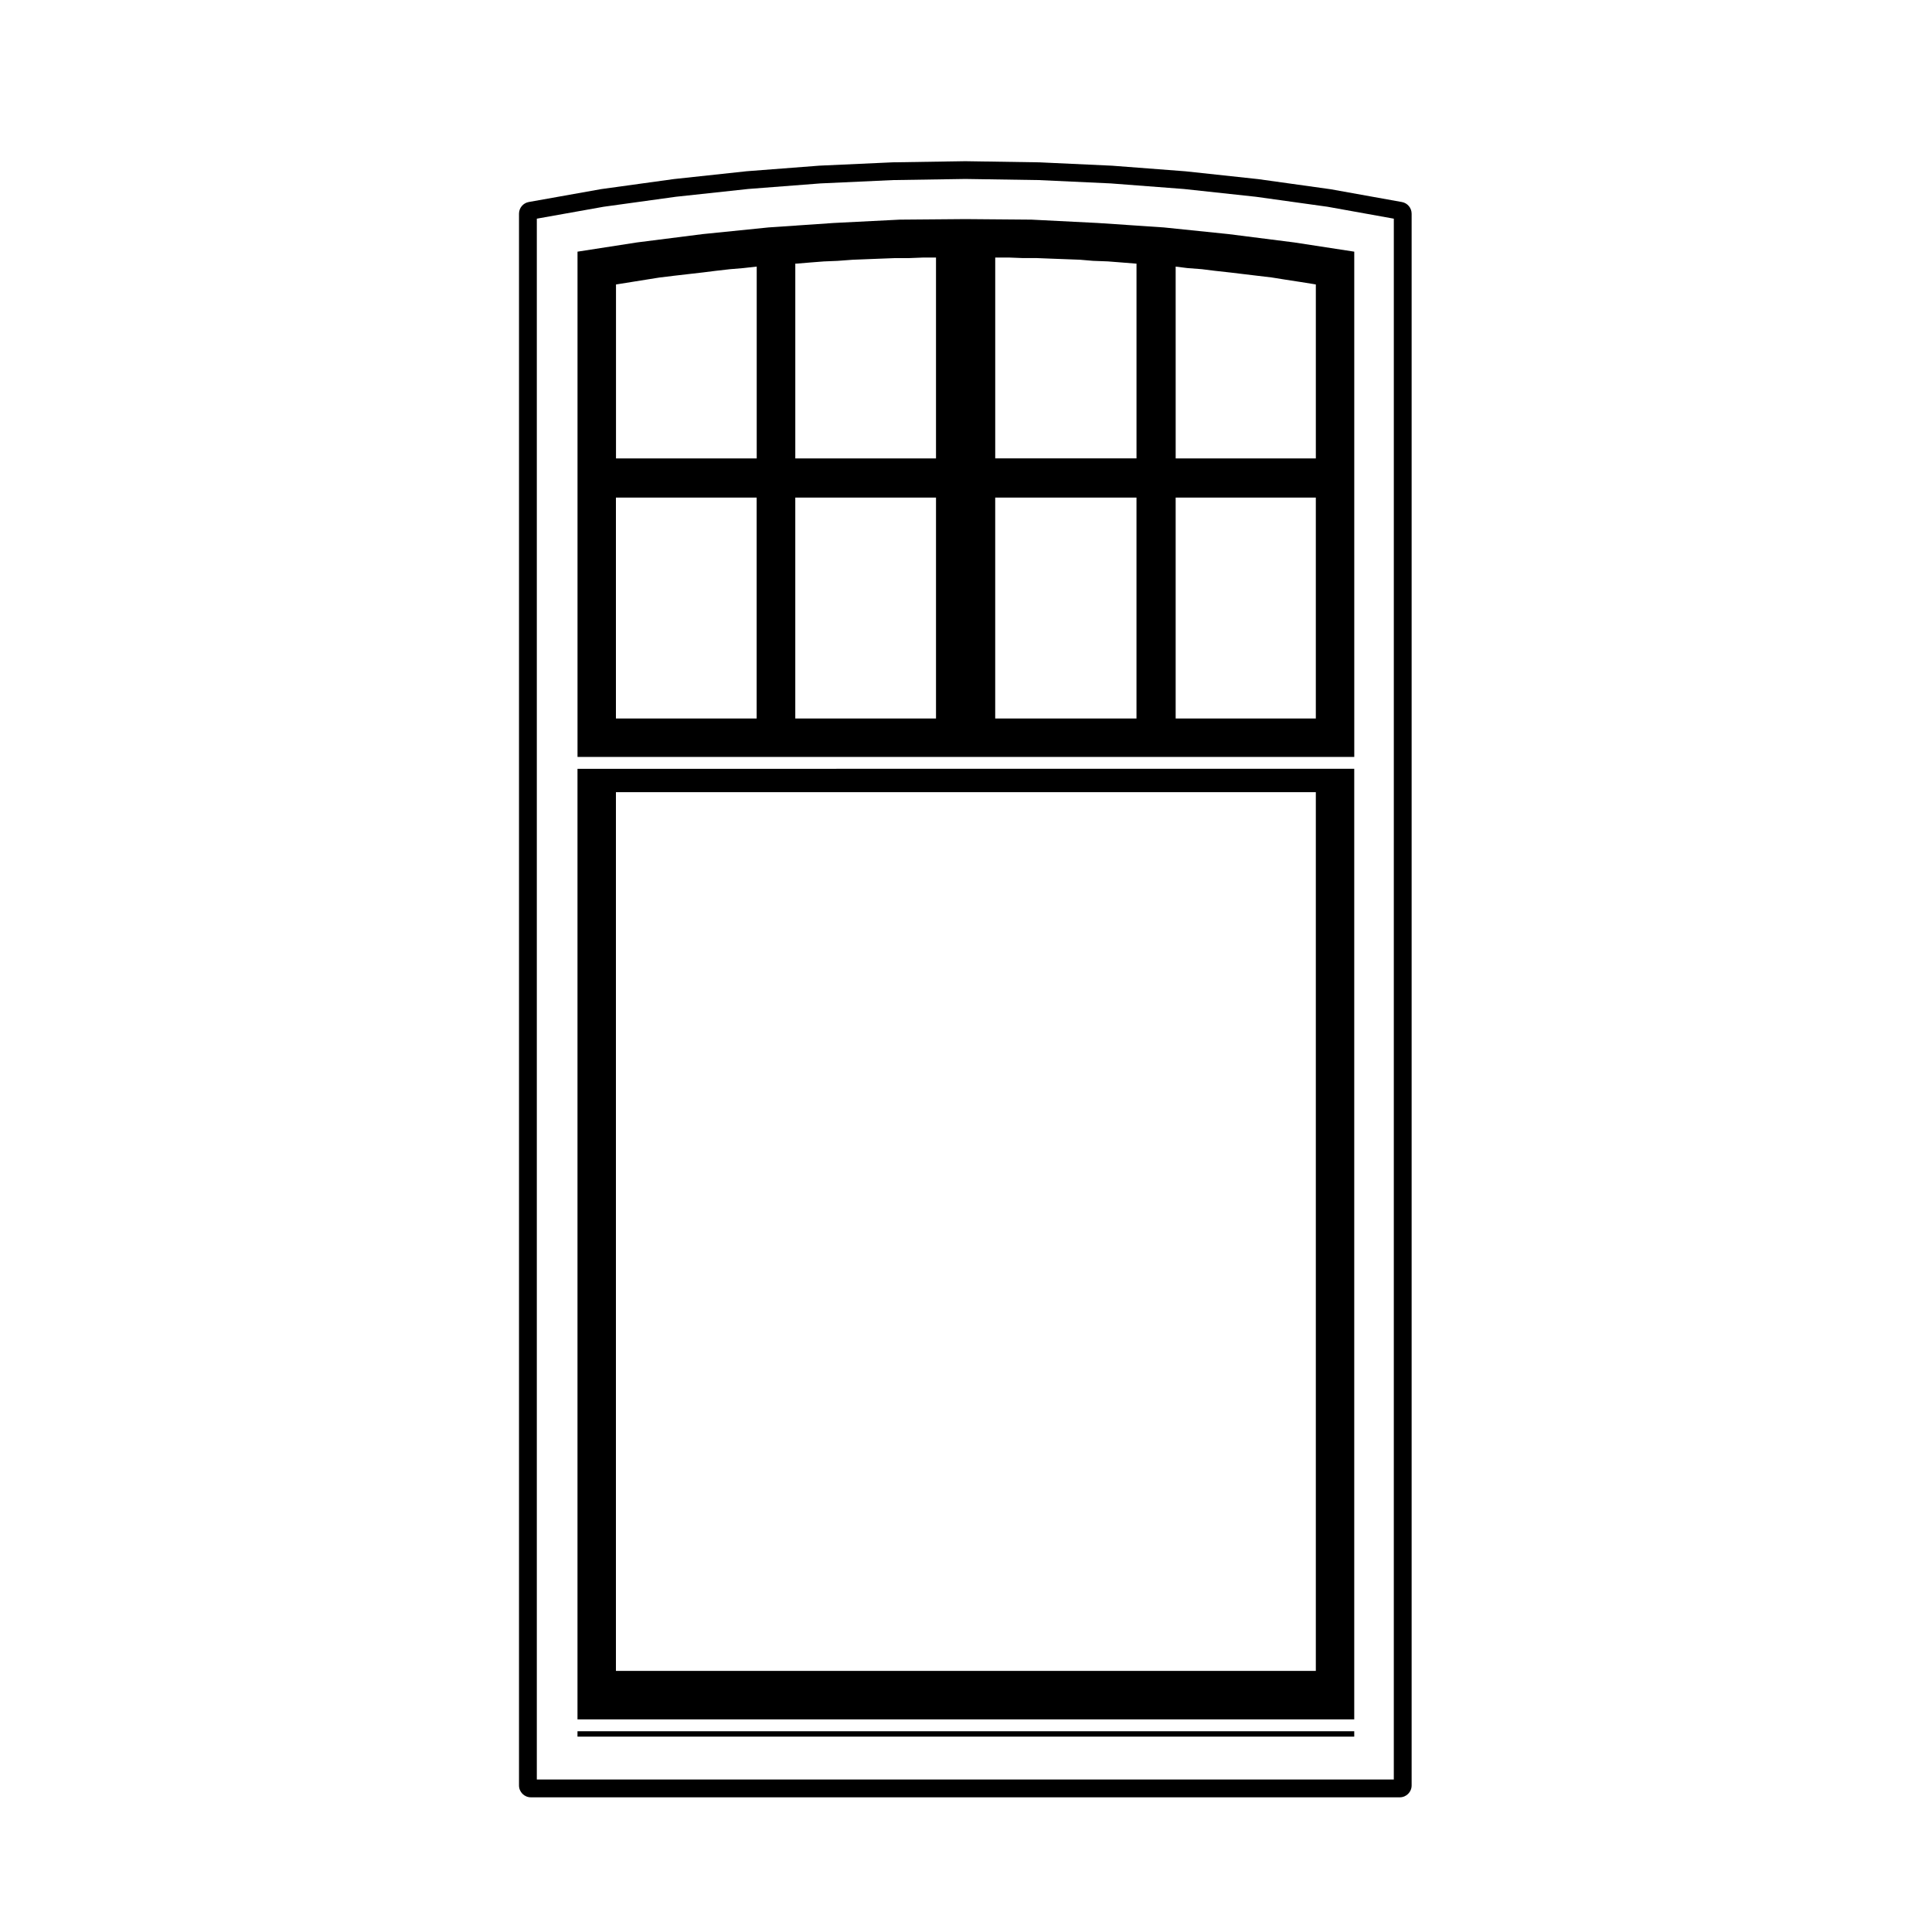
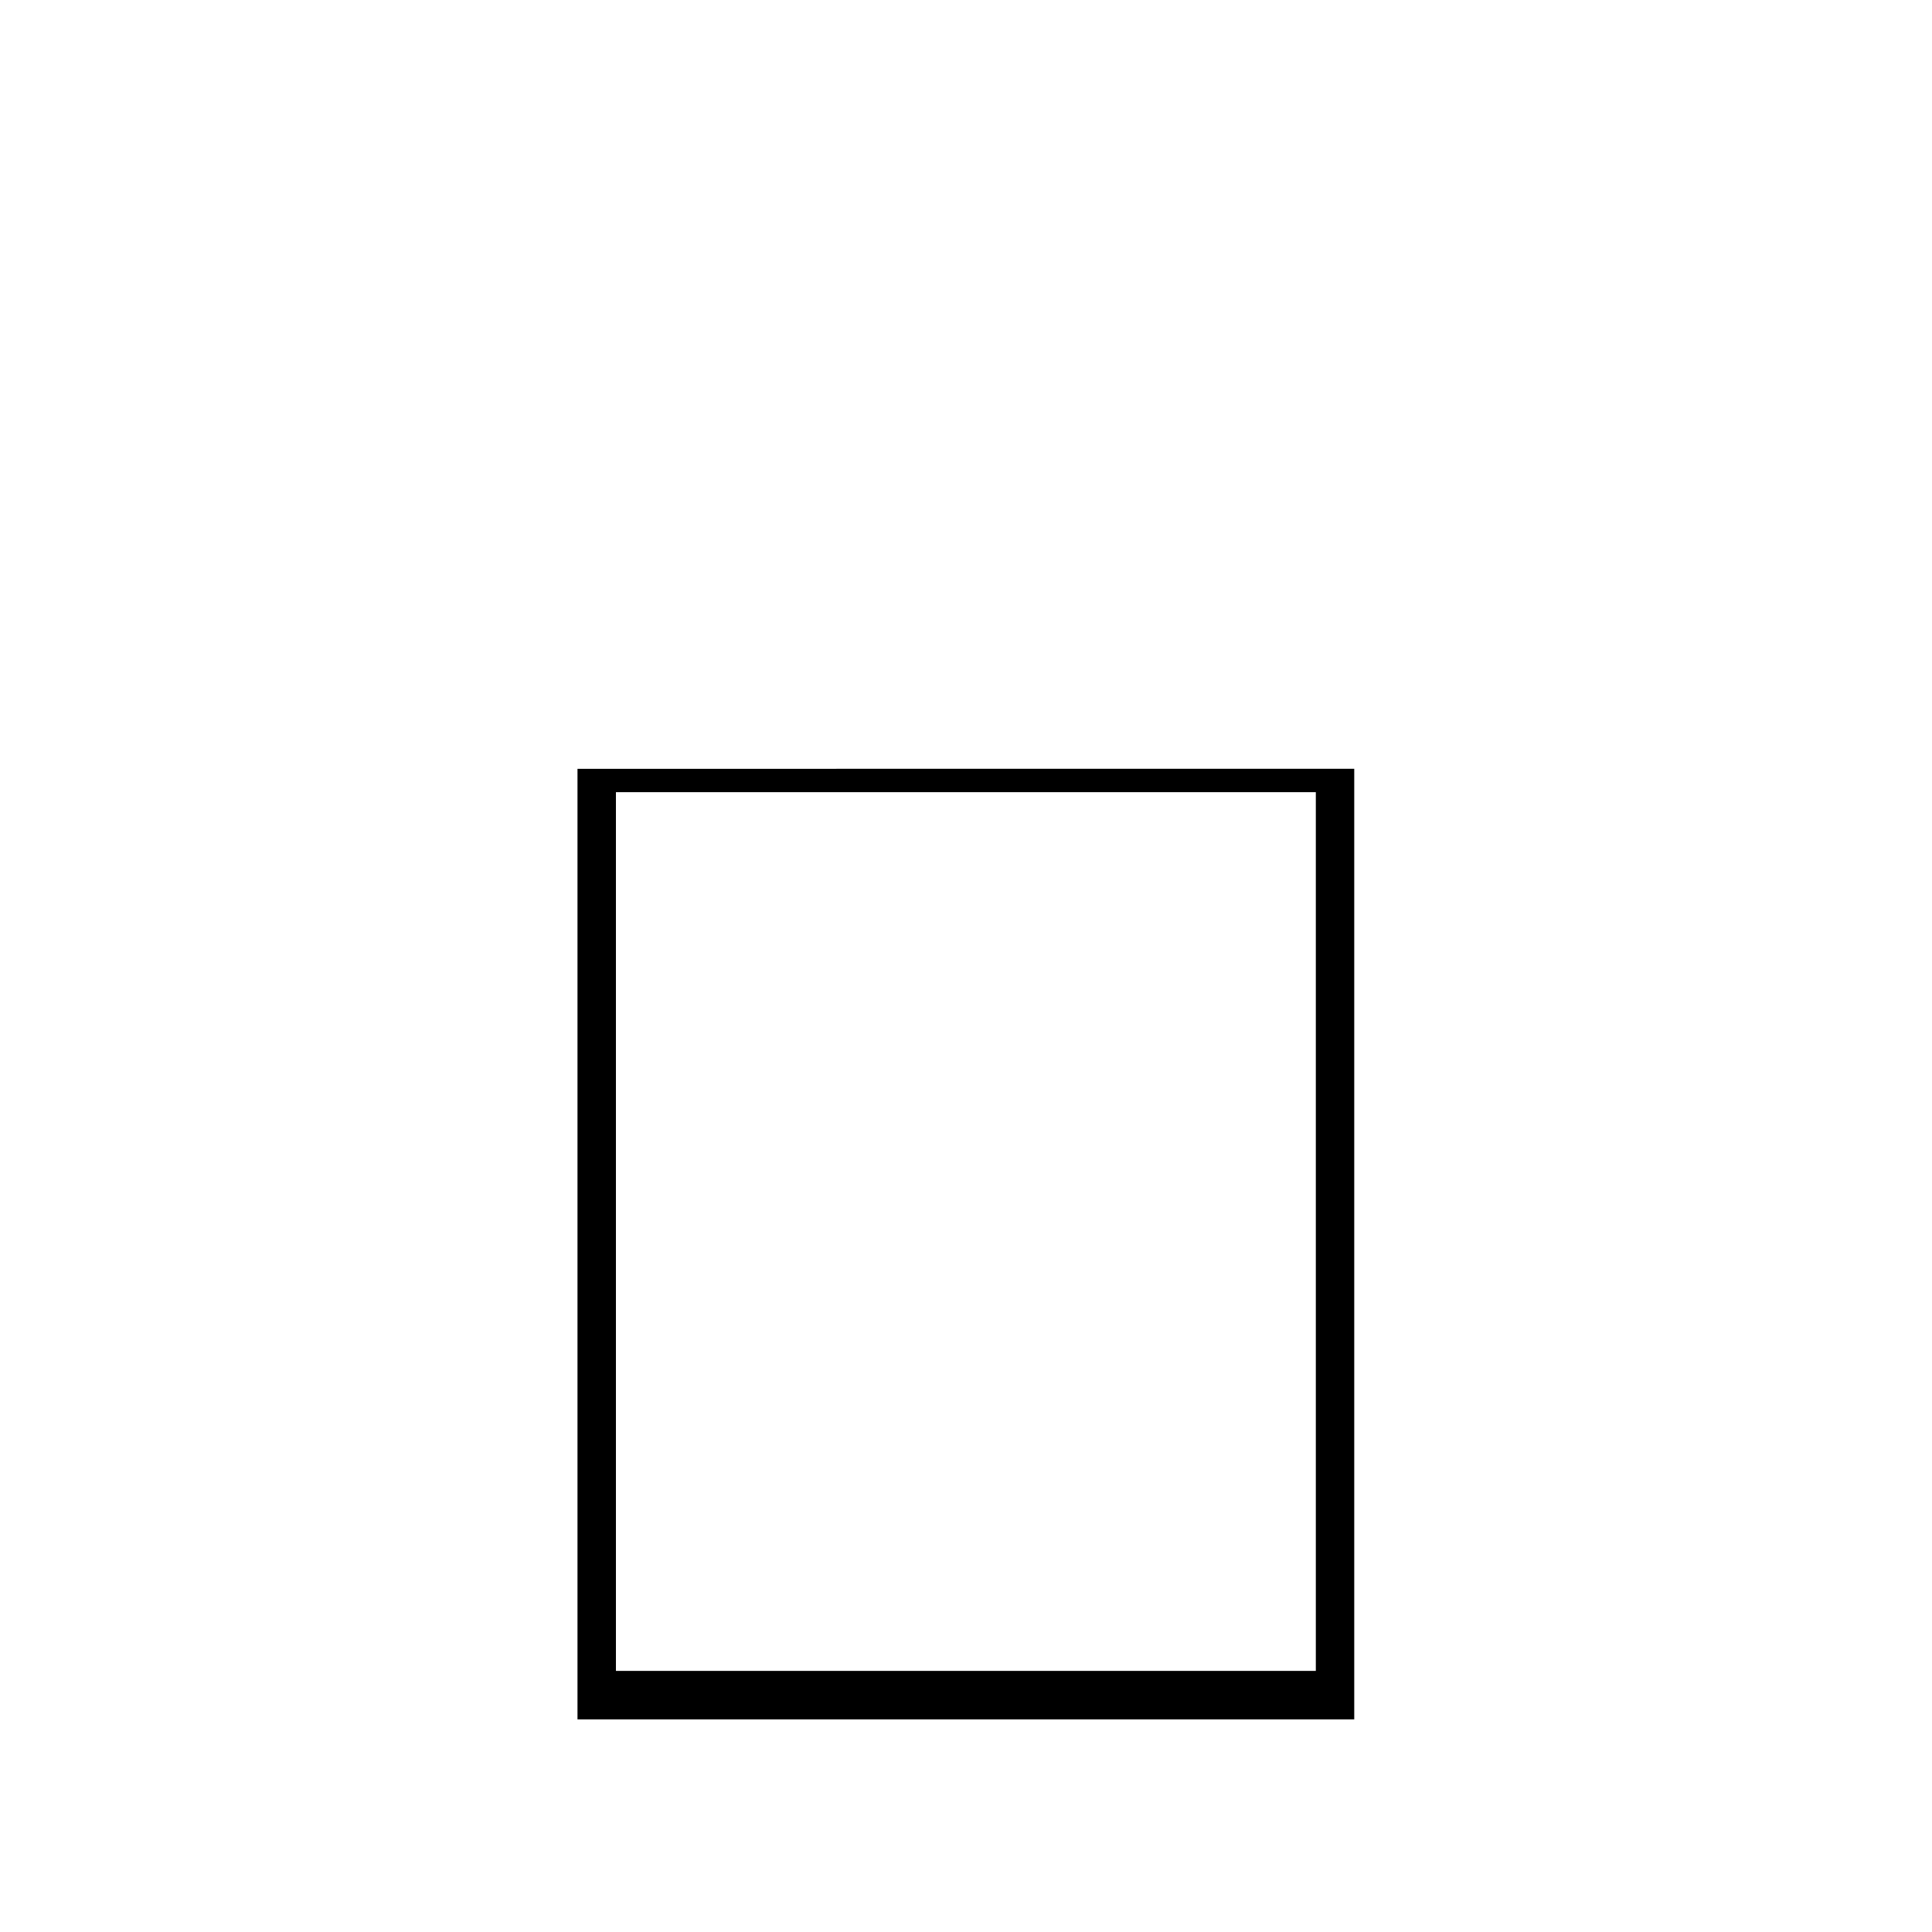
<svg xmlns="http://www.w3.org/2000/svg" fill="#000000" width="800px" height="800px" version="1.1" viewBox="144 144 512 512">
  <g>
    <path d="m297.04 599.65h205.85v-251.91l-205.85 0.004zm10.188-245.71h185.48v232.87h-185.48z" />
-     <path d="m297.04 602.8h205.85v1.426h-205.85z" />
-     <path d="m469.59 206.04-17.168-1.77h-0.004l-17.562-1.18-17.48-0.883-17.543-0.145-17.398 0.145-17.48 0.883-17.27 1.18h-0.004l-17.469 1.77-17.398 2.207-15.766 2.445v133.9h205.85l-0.004-133.9-15.91-2.445zm-107.19 7.238 3.543-0.145s0-0.004 0.004-0.004h0.047l3.961-0.293 3.656-0.145 3.688-0.145 3.84-0.145h3.633 0.059l3.688-0.145h3.531v53.234l-37.289-0.008v-51.613h0.195c0.047 0 0.09-0.004 0.125-0.004l3.543-0.297 3.754-0.293h0.023zm-7.641 62.582h37.293v58.547l-37.293 0.004zm-32.395-58.754 7.68-0.883h0.012 0.012l3.512-0.441h0.012l3.84-0.441 3.492-0.293c0.02-0.004 0.031 0 0.047-0.004l3.566-0.395v50.836h-37.293v-46.094l0.434-0.074h0.012l11.062-1.77 3.598-0.434c-0.008-0.008 0.008-0.008 0.016-0.008zm-15.137 58.754h37.293v58.547h-37.293zm185.05-56.547 0.434 0.074v46.094h-37.145l-0.004-50.828 3.098 0.387h0.07c0.004 0 0.004 0.004 0.004 0.004l3.773 0.293 3.531 0.441h0.023l3.984 0.441h0.016l3.656 0.441 3.688 0.441 3.637 0.434 3.688 0.59h0.012l3.828 0.59 3.688 0.59c0.012 0.008 0.012 0.008 0.02 0.008zm-36.715 56.547h37.145v58.547h-37.145zm-40.391-63.465h3.633l3.688 0.145 7.68 0.289h0.004l3.465 0.293h0.059l0.012 0.004 3.84 0.145h0.016l3.758 0.293 3.688 0.297c0.047 0 0.082 0.004 0.121 0.004h0.051v51.609h-37.441v-53.227h3.531l3.84 0.148h0.059zm-7.43 63.465h37.441v58.547h-37.441z" />
-     <path d="m515.51 197.54-18.895-3.394-19.164-2.676-19.285-2.074-19.434-1.484-19.281-0.891-19.582-0.301h-0.051-0.051l-19.191 0.297-19.422 0.883-19.285 1.48-19.285 2.074-19.281 2.664-19.16 3.414c-1.508 0.266-2.602 1.57-2.602 3.098v416.53c0 1.742 1.406 3.148 3.148 3.148h230.26c1.742 0 3.148-1.406 3.148-3.148v-416.52c0-1.527-1.09-2.832-2.586-3.102zm-2.137 418.05h-227.11v-413.64l17.723-3.16 19.121-2.644 19.172-2.066 19.121-1.473 19.242-0.883h0.02l19.164-0.297 19.457 0.297h0.02l19.07 0.883h0.004l19.336 1.477h0.016l19.098 2.062 18.977 2.644 17.574 3.16-0.004 413.64z" />
  </g>
</svg>